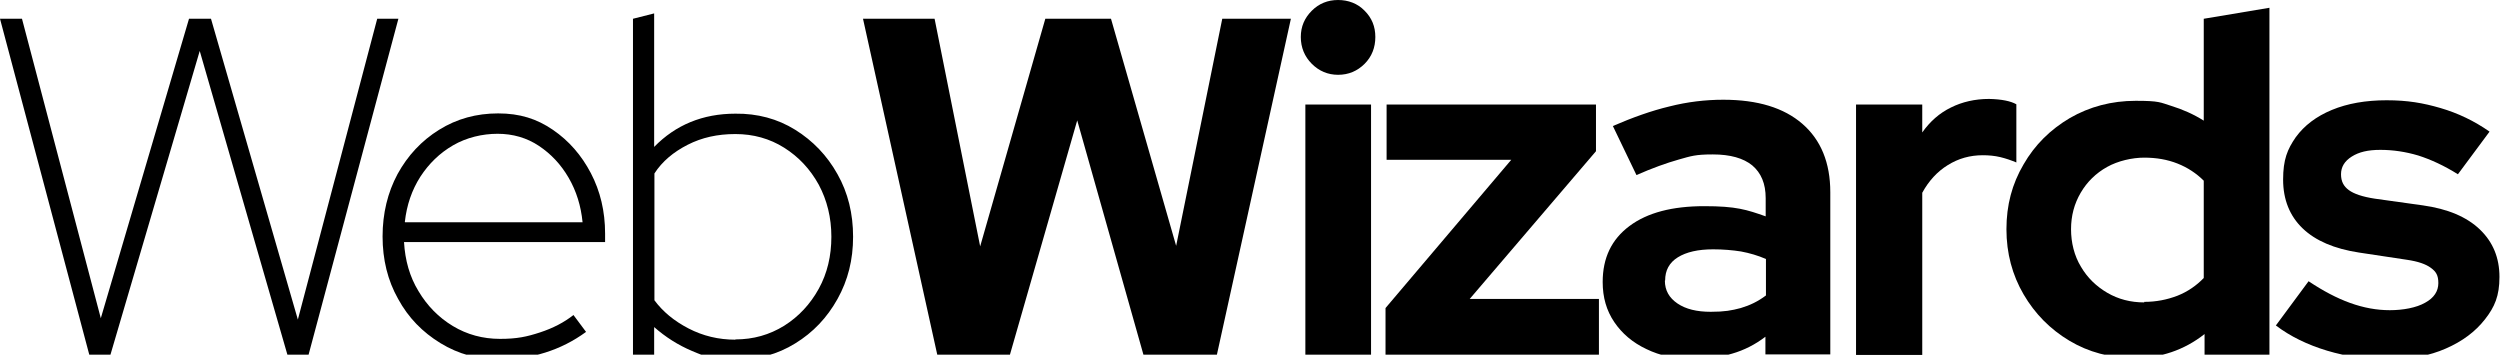
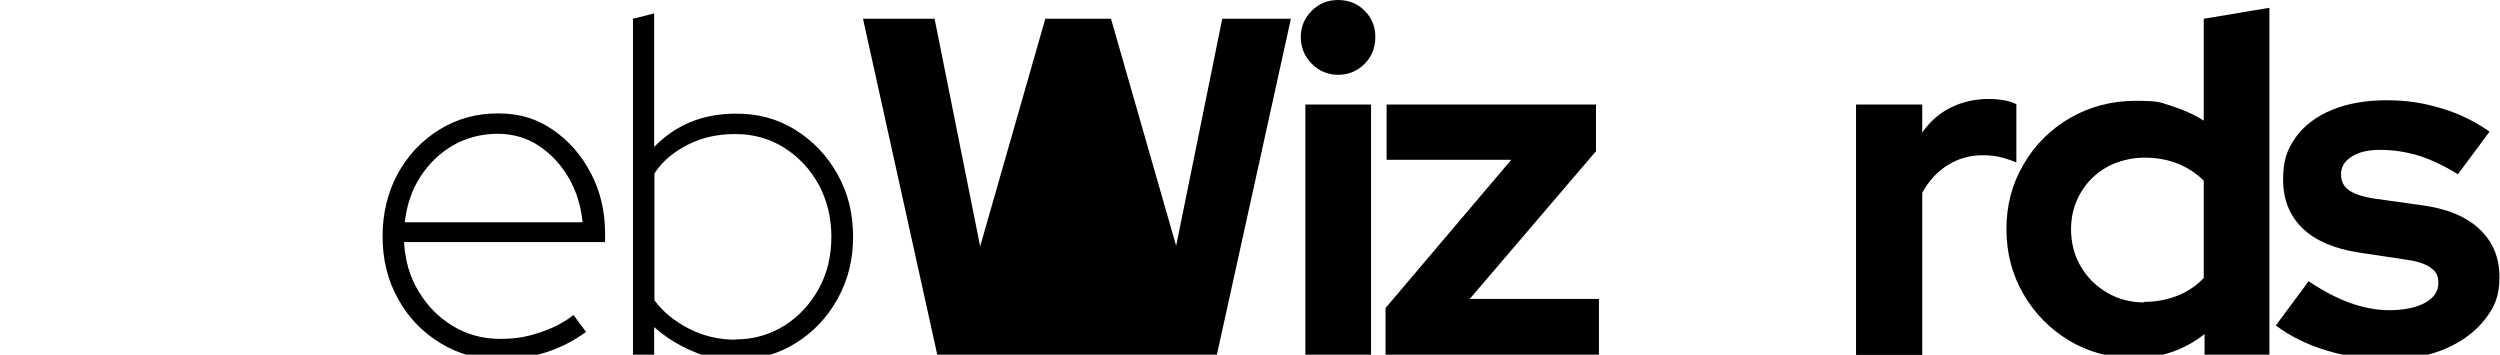
<svg xmlns="http://www.w3.org/2000/svg" id="Layer_1" version="1.1" viewBox="0 0 932.5 132.3">
-   <path d="M33.3,132.3L0,7h8.2l29.4,111.7L70.5,7h8.2l32.4,112.2L140.7,7h7.9l-33.5,125.3h-7.9L74.5,19l-33.3,113.3h-7.9Z" />
  <path d="M186.5,134.1c-8.1,0-15.5-2-22.2-6.1-6.7-4.1-12-9.5-15.8-16.5-3.9-6.9-5.8-14.7-5.8-23.3s1.9-16.4,5.6-23.3c3.8-6.9,8.9-12.4,15.5-16.5,6.6-4.1,13.9-6.1,22-6.1s14.4,2,20.4,6.1c6,4.1,10.7,9.5,14.2,16.2,3.5,6.7,5.3,14.2,5.3,22.5v3.2h-75c.4,6.8,2.1,12.9,5.4,18.3,3.2,5.4,7.5,9.8,12.8,13,5.3,3.2,11.2,4.8,17.6,4.8s10-.8,14.9-2.4c4.9-1.6,9.1-3.8,12.5-6.5l4.7,6.3c-4.8,3.5-9.8,6-15.2,7.7-5.4,1.7-11,2.5-16.8,2.5ZM151.1,82.9h66.2c-.6-6.1-2.3-11.6-5.2-16.6-2.9-5-6.6-8.9-11.1-11.9-4.5-3-9.7-4.5-15.4-4.5s-11.6,1.4-16.6,4.3c-5,2.9-9,6.8-12.2,11.7-3.2,5-5.1,10.6-5.8,16.9Z" />
  <path d="M236.1,132.3V7l7.9-2v49.8c8-8.2,18.1-12.4,30.3-12.4,8.2-.1,15.7,1.9,22.3,6,6.6,4.1,11.9,9.6,15.8,16.6,3.9,6.9,5.8,14.7,5.8,23.3s-1.9,16.2-5.8,23.2c-3.9,7-9.1,12.5-15.8,16.6-6.6,4.1-14.1,6.1-22.3,6.1s-11-1.1-16.2-3.3c-5.2-2.2-9.9-5.2-14.1-8.9v10.4h-7.9ZM274.3,126.6c6.7,0,12.7-1.7,18.2-5.1,5.4-3.4,9.7-8,12.9-13.8,3.2-5.8,4.7-12.3,4.7-19.4s-1.6-13.6-4.7-19.4c-3.2-5.8-7.5-10.4-12.9-13.8-5.4-3.4-11.5-5.1-18.2-5.1s-12.5,1.3-17.8,4c-5.3,2.7-9.5,6.2-12.4,10.7v47.3c3.1,4.2,7.3,7.7,12.7,10.5,5.4,2.8,11.2,4.2,17.5,4.2Z" />
-   <path d="M349.6,132.3l-27.7-125.3h26.7l17,84.9,24.3-84.9h24.5l24.3,84.7,17.2-84.7h25.6l-27.6,125.3h-27.4l-24.7-87.4-25.1,87.4h-27.2Z" />
+   <path d="M349.6,132.3l-27.7-125.3h26.7l17,84.9,24.3-84.9h24.5l24.3,84.7,17.2-84.7h25.6l-27.6,125.3h-27.4h-27.2Z" />
  <path d="M499.1,27.9c-3.8,0-7.1-1.4-9.8-4.1-2.7-2.7-4.1-6.1-4.1-10s1.4-7.1,4.1-9.8c2.7-2.7,6-4,9.8-4s7.3,1.3,9.9,4c2.7,2.7,4,5.9,4,9.8s-1.3,7.3-4,10c-2.7,2.7-6,4.1-9.9,4.1ZM486.9,132.3V39h24.5v93.3h-24.5Z" />
  <path d="M516.8,132.3v-17.4l46.9-55.3h-46.5v-20.6h78.1v17.4l-47.1,55.1h48.2v20.8h-79.5Z" />
-   <path d="M631.6,133.9c-6.6,0-12.4-1.2-17.5-3.7-5.1-2.4-9.1-5.8-12-10.1-2.9-4.3-4.3-9.2-4.3-14.9,0-9,3.3-15.9,10-20.9,6.7-5,16-7.4,27.9-7.4s15.8,1.3,22.9,3.8v-6.8c0-5.4-1.7-9.4-5-12.2-3.3-2.7-8.2-4.1-14.7-4.1s-8.1.6-12.7,1.9-9.9,3.2-15.8,5.8l-8.8-18.3c7.4-3.2,14.4-5.7,21.1-7.3,6.7-1.7,13.4-2.5,20.1-2.5,12.8,0,22.6,3,29.5,9,6.9,6,10.4,14.5,10.4,25.5v60.5h-24.2v-6.6c-3.8,2.9-7.9,5-12.4,6.3-4.4,1.3-9.3,2-14.7,2ZM621,104.7c0,3.6,1.6,6.4,4.7,8.5,3.1,2.1,7.2,3.1,12.4,3.1s7.8-.5,11.2-1.4c3.4-1,6.5-2.5,9.4-4.7v-13.6c-3-1.3-6.1-2.2-9.3-2.8-3.2-.5-6.7-.8-10.4-.8-5.6,0-10,1-13.2,3-3.2,2-4.7,4.9-4.7,8.6Z" />
  <path d="M692.3,132.3V39h24.7v10.4c2.9-4.1,6.4-7.2,10.7-9.3,4.2-2.1,9-3.2,14.2-3.2,4.7.1,8.1.8,10.2,2v21.7c-1.9-.8-3.9-1.5-6-2-2.1-.5-4.3-.7-6.5-.7-4.8,0-9.1,1.2-13.1,3.7-3.9,2.4-7.1,5.9-9.5,10.3v60.5h-24.7Z" />
  <path d="M795.9,133.5c-8.8,0-16.8-2.1-24-6.4-7.2-4.3-12.9-10.1-17.1-17.3-4.2-7.2-6.4-15.3-6.4-24.3s2.1-16.9,6.4-24.2c4.2-7.3,10-13,17.3-17.3,7.3-4.2,15.5-6.4,24.5-6.4s9.1.6,13.3,1.9c4.2,1.3,8.3,3.1,12.1,5.5V7l24.5-4.1v129.4h-24.2v-7.7c-7.6,6-16.5,9-26.5,9ZM799.8,112.6c4.4,0,8.5-.8,12.4-2.3,3.8-1.5,7.1-3.8,9.8-6.6v-36.3c-2.7-2.7-6-4.9-9.8-6.4-3.8-1.5-7.9-2.2-12.4-2.2s-9.8,1.2-13.9,3.5c-4.1,2.3-7.4,5.5-9.8,9.6-2.4,4.1-3.6,8.6-3.6,13.6s1.2,9.9,3.7,14c2.4,4.1,5.7,7.3,9.8,9.7,4.1,2.4,8.7,3.6,13.8,3.6Z" />
  <path d="M891.5,134.1c-8.4,0-16.2-1.1-23.5-3.3-7.3-2.2-13.7-5.3-19.1-9.4l12.2-16.5c5.4,3.6,10.5,6.3,15.5,8.1,5,1.8,9.9,2.7,14.8,2.7s9.9-.9,13.2-2.8c3.3-1.8,4.9-4.3,4.9-7.3s-.9-4.3-2.8-5.7c-1.9-1.4-4.8-2.4-8.9-3l-17.9-2.7c-9.2-1.4-16.2-4.4-21-9-4.8-4.6-7.3-10.7-7.3-18.2s1.6-11.3,4.7-15.8c3.2-4.4,7.7-7.8,13.5-10.2,5.8-2.4,12.6-3.6,20.4-3.6s13.6,1,20.1,2.9c6.5,1.9,12.6,4.8,18.3,8.8l-11.8,15.9c-5.1-3.2-10.1-5.5-14.8-7-4.7-1.4-9.4-2.1-14.1-2.1s-8,.8-10.7,2.5c-2.7,1.7-4,3.9-4,6.6s1,4.5,2.9,5.9c1.9,1.4,5.1,2.5,9.7,3.2l17.9,2.5c9.3,1.3,16.4,4.3,21.3,9,4.9,4.7,7.3,10.6,7.3,17.7s-1.8,11.2-5.4,15.8c-3.6,4.6-8.4,8.2-14.6,10.9-6.1,2.7-13.2,4-21,4Z" />
</svg>